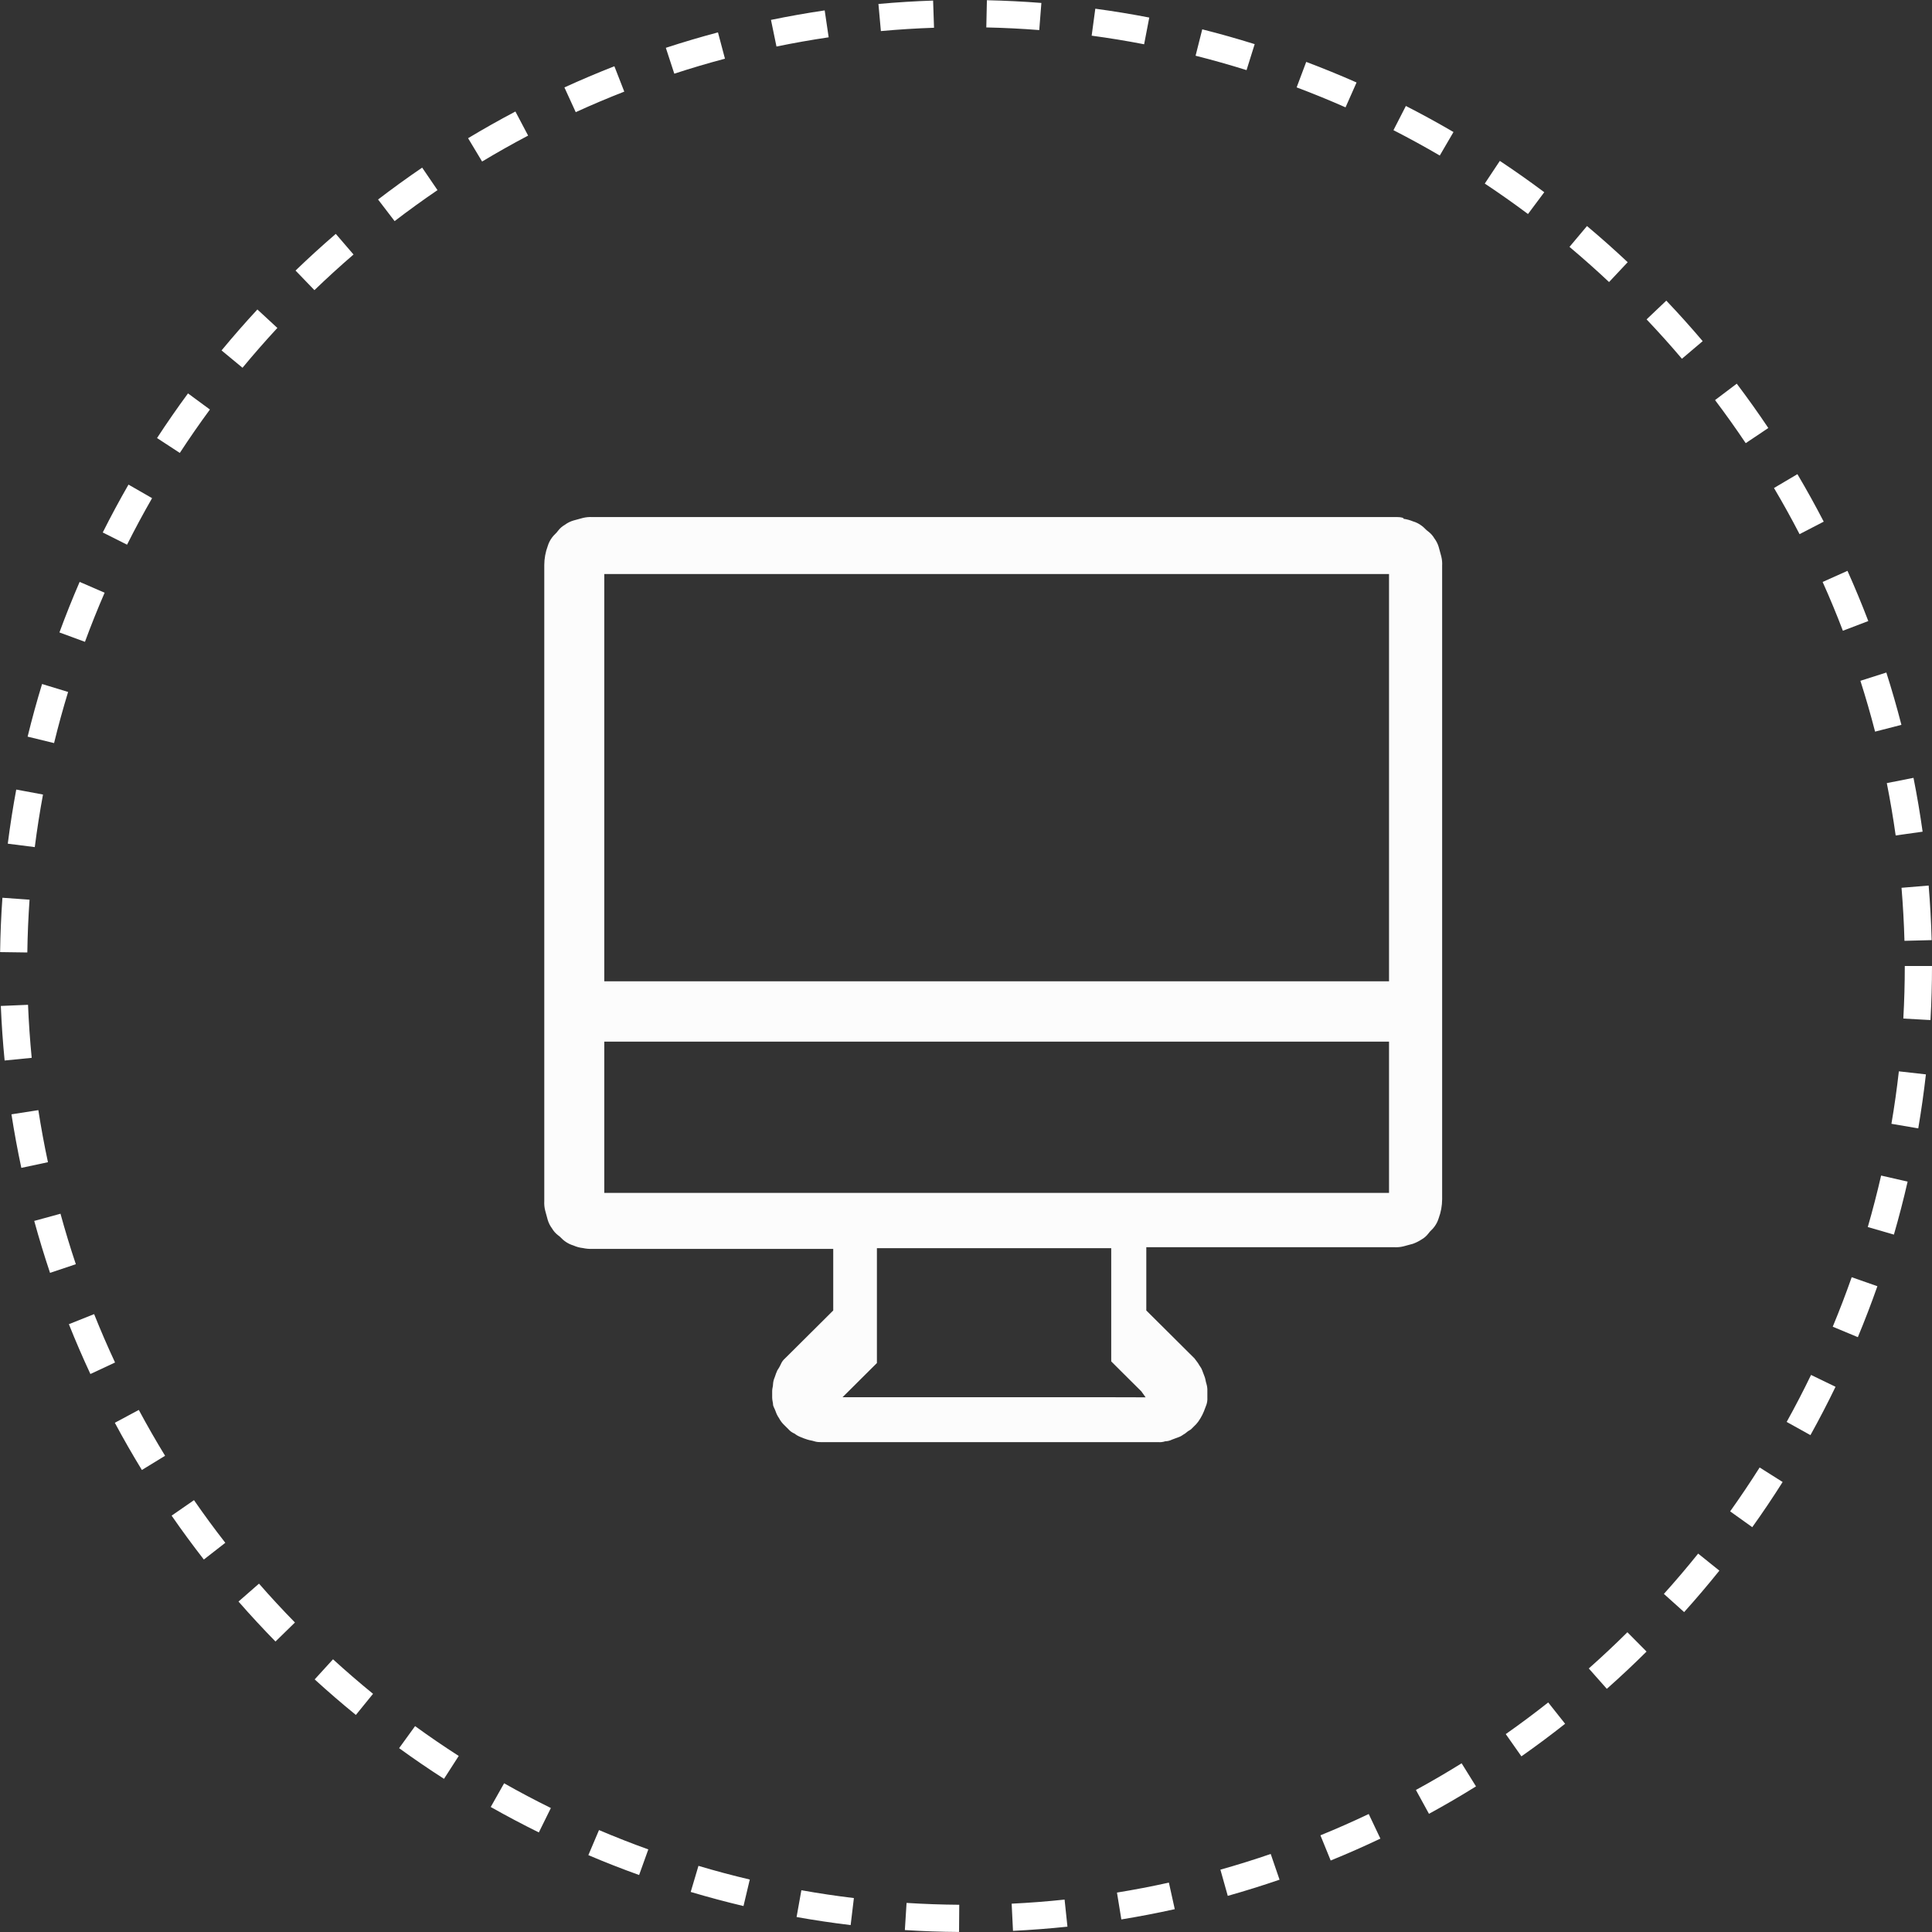
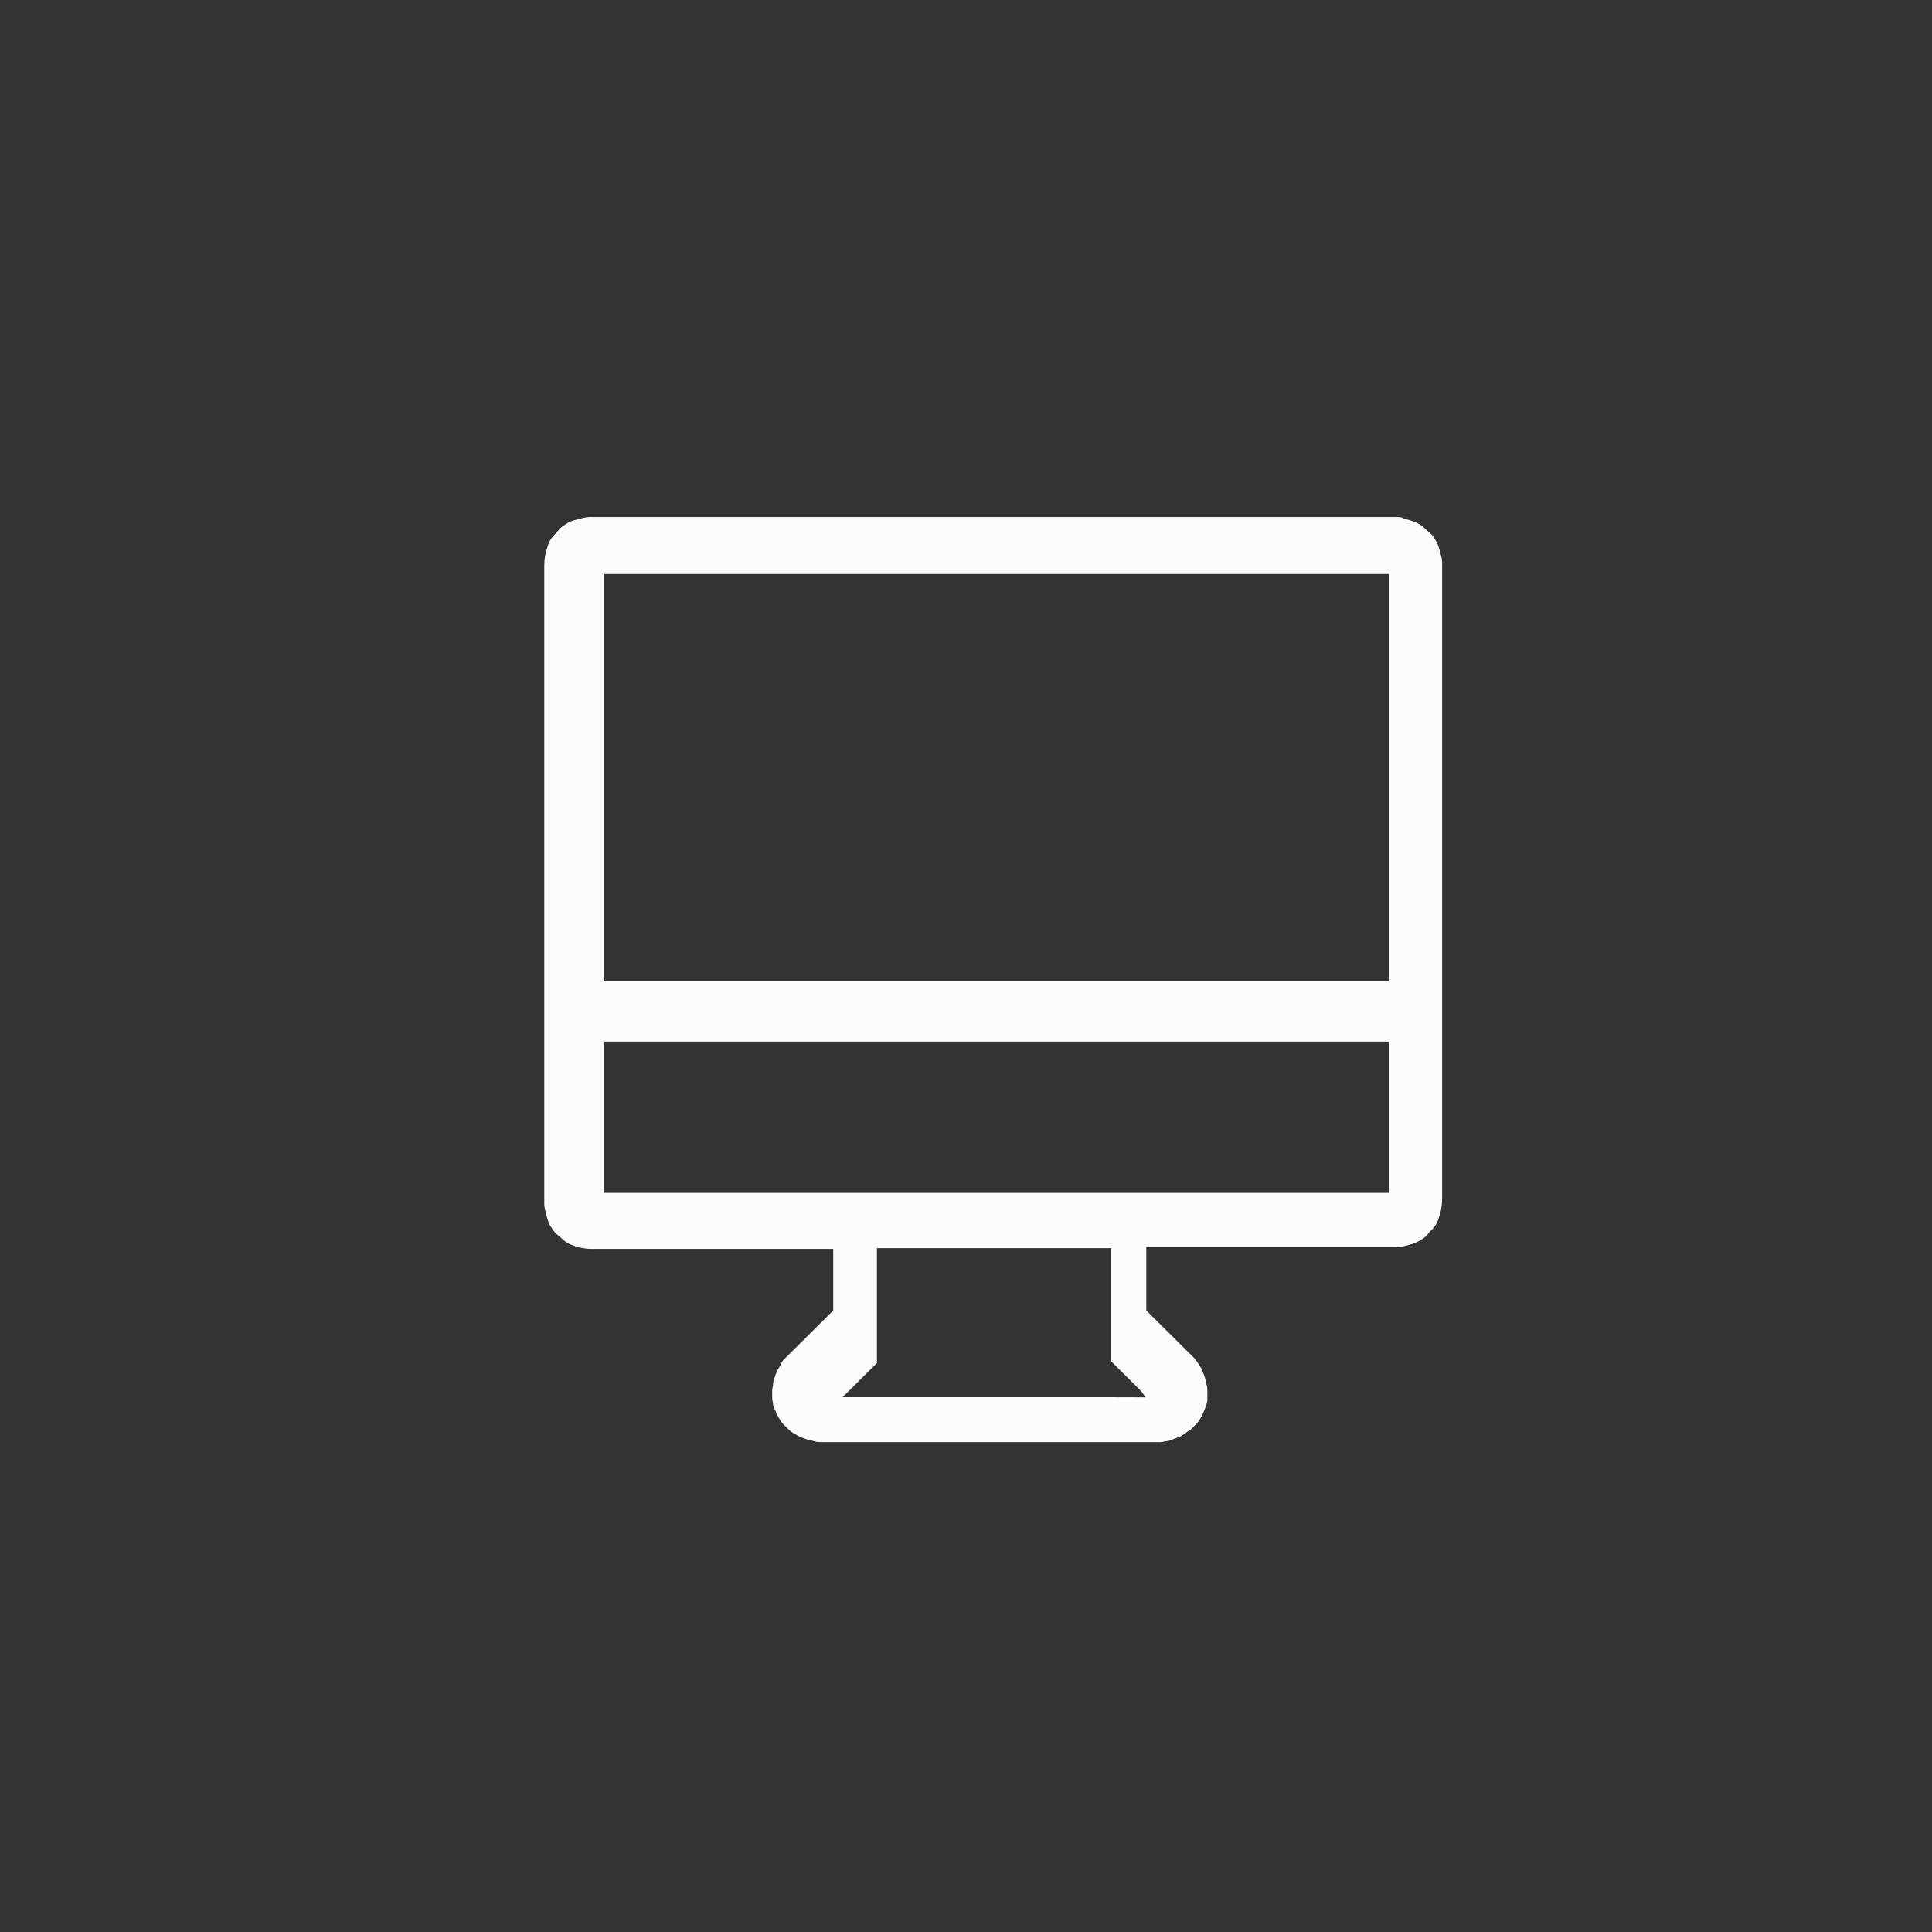
<svg xmlns="http://www.w3.org/2000/svg" fill="none" version="1.1" width="71" height="71" viewBox="0 0 71 71">
  <rect x="0" y="0" width="71" height="71" fill="#333333" stroke="none" />
  <g>
    <g>
-       <path d="M32.282,0.146Q33.284,0.055,34.291,0.021L34.325,1.02Q33.347,1.053,32.372,1.142L32.282,0.146ZM28.333,0.731Q29.315,0.529,30.307,0.382L30.453,1.371Q29.489,1.514,28.535,1.71L28.333,0.731ZM24.469,1.757Q25.419,1.447,26.385,1.19L26.642,2.157Q25.703,2.406,24.78,2.708L24.469,1.757ZM20.742,3.213Q21.649,2.798,22.578,2.435L22.942,3.367Q22.039,3.719,21.158,4.122L20.742,3.213ZM17.202,5.079Q18.058,4.564,18.941,4.098L19.408,4.983Q18.549,5.436,17.717,5.936L17.202,5.079ZM13.894,7.332Q14.688,6.723,15.514,6.16L16.078,6.987Q15.274,7.534,14.502,8.126L13.894,7.332ZM10.861,9.943Q11.581,9.248,12.34,8.595L12.992,9.353Q12.255,9.988,11.555,10.663L10.861,9.943ZM8.142,12.878Q8.779,12.107,9.459,11.373L10.193,12.052Q9.532,12.766,8.912,13.515L8.142,12.878ZM5.771,16.098Q6.317,15.262,6.909,14.457L7.714,15.05Q7.139,15.832,6.608,16.645L5.771,16.098ZM3.776,19.568Q4.224,18.675,4.722,17.809L5.589,18.307Q5.105,19.149,4.669,20.017L3.776,19.568ZM2.184,23.242Q2.529,22.303,2.927,21.384L3.845,21.782Q3.458,22.674,3.122,23.587L2.184,23.242ZM1.015,27.071Q1.253,26.096,1.546,25.137L2.503,25.429Q2.218,26.361,1.987,27.308L1.015,27.071ZM0.286,31.005Q0.413,30.006,0.597,29.016L1.58,29.199Q1.402,30.161,1.278,31.131L0.286,31.005ZM0.004,34.989Q0.018,33.989,0.089,32.992L1.086,33.063Q1.018,34.032,1.004,35.003L0.004,34.989ZM0.17,38.973Q0.072,37.972,0.03,36.968L1.03,36.926Q1.07,37.903,1.165,38.875L0.17,38.973ZM0.784,42.919Q0.575,41.94,0.421,40.951L1.409,40.797Q1.559,41.759,1.762,42.71L0.784,42.919ZM1.839,46.777Q1.522,45.831,1.258,44.868L2.223,44.604Q2.479,45.539,2.787,46.459L1.839,46.777ZM3.322,50.494Q2.901,49.59,2.531,48.663L3.459,48.293Q3.819,49.193,4.228,50.071L3.322,50.494ZM5.214,54.021Q4.692,53.168,4.22,52.286L5.101,51.814Q5.56,52.67,6.067,53.499L5.214,54.021ZM7.491,57.312Q6.876,56.522,6.307,55.699L7.129,55.13Q7.682,55.93,8.28,56.697L7.491,57.312ZM10.124,60.325Q9.424,59.61,8.765,58.856L9.518,58.198Q10.158,58.931,10.839,59.626L10.124,60.325ZM13.078,63.023Q12.302,62.391,11.564,61.717L12.238,60.978Q12.956,61.633,13.709,62.247L13.078,63.023ZM16.317,65.371Q15.476,64.831,14.667,64.244L15.254,63.434Q16.04,64.005,16.858,64.53L16.317,65.371ZM19.802,67.341Q18.905,66.898,18.034,66.406L18.526,65.535Q19.372,66.014,20.244,66.444L19.802,67.341ZM23.487,68.906Q22.544,68.567,21.622,68.175L22.013,67.254Q22.909,67.635,23.825,67.965L23.487,68.906ZM27.323,70.046Q26.346,69.814,25.383,69.528L25.668,68.569Q26.604,68.848,27.554,69.072L27.323,70.046ZM31.261,70.746Q30.263,70.626,29.274,70.45L29.45,69.465Q30.411,69.637,31.38,69.753L31.261,70.746ZM35.245,70.999Q34.248,70.992,33.253,70.929L33.316,69.931Q34.283,69.992,35.252,69.999L35.245,70.999ZM39.228,70.804Q38.23,70.909,37.227,70.958L37.178,69.959Q38.153,69.912,39.123,69.809L39.228,70.804ZM43.172,70.161Q42.196,70.377,41.209,70.538L41.048,69.551Q42.007,69.395,42.956,69.185L43.172,70.161ZM47.023,69.078Q46.08,69.401,45.12,69.672L44.849,68.709Q45.782,68.447,46.698,68.132L47.023,69.078ZM50.729,67.568Q49.827,67.996,48.902,68.373L48.525,67.447Q49.423,67.081,50.3,66.664L50.729,67.568ZM54.242,65.649Q53.392,66.178,52.514,66.657L52.034,65.78Q52.888,65.314,53.714,64.8L54.242,65.649ZM57.517,63.348Q56.731,63.969,55.911,64.545L55.336,63.727Q56.133,63.167,56.896,62.564L57.517,63.348ZM60.51,60.694Q59.8,61.399,59.05,62.064L58.387,61.315Q59.115,60.67,59.806,59.984L60.51,60.694ZM63.186,57.72Q62.56,58.5,61.891,59.244L61.147,58.575Q61.798,57.852,62.406,57.094L63.186,57.72ZM65.511,54.463Q64.977,55.309,64.395,56.123L63.582,55.542Q64.146,54.751,64.666,53.929L65.511,54.463ZM67.455,50.964Q67.019,51.865,66.533,52.74L65.659,52.255Q66.131,51.404,66.555,50.528L67.455,50.964ZM68.993,47.268Q68.66,48.214,68.275,49.14L67.352,48.756Q67.726,47.856,68.049,46.937L68.993,47.268ZM70.104,43.424Q69.88,44.404,69.6,45.371L68.64,45.093Q68.911,44.154,69.13,43.201L70.104,43.424ZM70.776,39.483Q70.663,40.479,70.495,41.467L69.509,41.299Q69.673,40.339,69.782,39.371L70.776,39.483ZM71,35.5Q71,36.494,70.944,37.487L69.946,37.431Q70,36.466,70,35.5L71,35.5ZM70.877,32.543Q70.96,33.544,70.987,34.549L69.988,34.575Q69.961,33.599,69.88,32.626L70.877,32.543ZM70.32,28.585Q70.516,29.57,70.655,30.564L69.665,30.703Q69.529,29.737,69.339,28.779L70.32,28.585ZM69.322,24.715Q69.626,25.668,69.876,26.638L68.908,26.887Q68.665,25.945,68.369,25.019L69.322,24.715ZM67.894,20.978Q68.302,21.89,68.659,22.823L67.725,23.18Q67.379,22.273,66.981,21.387L67.894,20.978ZM66.054,17.425Q66.562,18.284,67.021,19.17L66.133,19.63Q65.687,18.768,65.193,17.934L66.054,17.425ZM63.825,14.1Q64.428,14.898,64.985,15.729L64.154,16.286Q63.613,15.479,63.027,14.703L63.825,14.1ZM61.236,11.048Q61.926,11.774,62.573,12.537L61.81,13.184Q61.181,12.442,60.511,11.737L61.236,11.048ZM58.321,8.307Q59.088,8.951,59.817,9.636L59.132,10.365Q58.423,9.699,57.678,9.073L58.321,8.307ZM55.118,5.913Q55.951,6.465,56.751,7.064L56.153,7.865Q55.374,7.283,54.565,6.746L55.118,5.913ZM51.665,3.894Q52.553,4.348,53.415,4.852L52.911,5.716Q52.073,5.226,51.209,4.784L51.665,3.894ZM48.003,2.275Q48.938,2.627,49.853,3.031L49.448,3.945Q48.56,3.553,47.651,3.211L48.003,2.275ZM44.182,1.078Q45.153,1.323,46.109,1.622L45.81,2.577Q44.881,2.286,43.937,2.048L44.182,1.078ZM40.252,0.32Q41.248,0.454,42.235,0.645L42.046,1.627Q41.087,1.441,40.118,1.311L40.252,0.32ZM38.27,0.108L38.192,1.105Q37.22,1.029,36.246,1.008L36.268,0.008Q37.27,0.03,38.27,0.108Z" fill-rule="evenodd" fill="#FFFFFF" fill-opacity="1" />
-     </g>
+       </g>
    <g>
      <path d="M43.959,19.002L21.772,19.002C21.655,18.995,21.538,19.006,21.424,19.033L21.076,19.128C20.962,19.161,20.855,19.214,20.76,19.285C20.662,19.341,20.576,19.415,20.508,19.505C20.444,19.599,20.35,19.662,20.286,19.756C20.215,19.85,20.162,19.957,20.128,20.07C20.046,20.291,20.003,20.525,20.002,20.761L20.002,44.138C19.995,44.254,20.006,44.37,20.034,44.483C20.065,44.609,20.097,44.703,20.128,44.829C20.162,44.942,20.215,45.049,20.286,45.143C20.343,45.241,20.418,45.326,20.508,45.395C20.602,45.457,20.666,45.552,20.76,45.615C20.855,45.685,20.962,45.738,21.076,45.772C21.186,45.821,21.304,45.853,21.424,45.866C21.538,45.89,21.655,45.901,21.772,45.897L30.621,45.897L30.621,48.159L30.4,48.379L30.179,48.599L29.958,48.819L29.736,49.039L29.515,49.259L29.294,49.479L29.073,49.699L28.851,49.919C28.782,49.978,28.727,50.054,28.693,50.139C28.658,50.216,28.616,50.289,28.567,50.359C28.53,50.44,28.499,50.525,28.472,50.61C28.436,50.69,28.415,50.775,28.409,50.861C28.409,50.956,28.377,51.019,28.377,51.113L28.377,51.364C28.377,51.458,28.409,51.553,28.409,51.616C28.409,51.678,28.472,51.773,28.504,51.867C28.533,51.956,28.576,52.041,28.63,52.118C28.672,52.199,28.725,52.273,28.788,52.338L28.978,52.527C29.038,52.596,29.114,52.65,29.199,52.684C29.266,52.737,29.34,52.78,29.42,52.81C29.503,52.846,29.587,52.878,29.673,52.904C29.768,52.935,29.831,52.935,29.926,52.967C30.021,52.998,30.116,52.998,30.179,52.998L42.568,52.998C42.654,53.005,42.74,52.994,42.821,52.967C42.909,52.965,42.995,52.943,43.074,52.904C43.169,52.872,43.232,52.841,43.327,52.81C43.422,52.778,43.485,52.715,43.548,52.684C43.616,52.624,43.69,52.572,43.769,52.527L43.959,52.338C44.019,52.271,44.072,52.197,44.117,52.118C44.165,52.038,44.208,51.954,44.243,51.867C44.275,51.773,44.306,51.71,44.338,51.616C44.364,51.535,44.375,51.449,44.37,51.364L44.37,51.113C44.373,51.028,44.362,50.943,44.338,50.861C44.306,50.767,44.307,50.704,44.275,50.61C44.243,50.516,44.212,50.453,44.18,50.359C44.149,50.264,44.085,50.201,44.054,50.139C44.022,50.076,43.959,50.013,43.896,49.919L43.674,49.699L43.453,49.479L43.232,49.259L43.011,49.039L42.79,48.819L42.568,48.599L42.347,48.379L42.126,48.159L42.126,45.834L51.228,45.834C51.345,45.841,51.462,45.831,51.576,45.803L51.924,45.709C52.035,45.669,52.141,45.616,52.239,45.552C52.338,45.496,52.424,45.421,52.492,45.331C52.556,45.237,52.65,45.175,52.714,45.08C52.785,44.986,52.838,44.879,52.872,44.766C52.954,44.545,52.997,44.311,52.998,44.075L52.998,20.793C53.005,20.677,52.994,20.56,52.966,20.447C52.935,20.321,52.903,20.227,52.872,20.102C52.838,19.988,52.785,19.882,52.714,19.787C52.657,19.69,52.582,19.605,52.492,19.536C52.398,19.473,52.334,19.379,52.239,19.316C52.145,19.245,52.038,19.192,51.924,19.159C51.812,19.113,51.695,19.081,51.576,19.065C51.608,19.033,51.481,19.002,51.355,19.002L43.959,19.002ZM40.932,51.348L30.962,51.348L31.12,51.191L31.278,51.034L31.436,50.877L31.594,50.719L31.752,50.562L31.91,50.405L32.068,50.248L32.226,50.091L32.226,45.869L40.837,45.869L40.837,50.031L40.995,50.188L41.153,50.346L41.311,50.503L41.469,50.66L41.627,50.817L41.785,50.974L41.943,51.131L42.101,51.351L40.932,51.348ZM51.046,38.75L51.046,43.838L22.207,43.838L22.207,38.279L51.046,38.279L51.046,38.75ZM51.046,23.746L51.046,36.063L22.207,36.063L22.207,21.095L51.046,21.095L51.046,23.746Z" fill="#FCFCFC" fill-opacity="1" />
    </g>
  </g>
</svg>